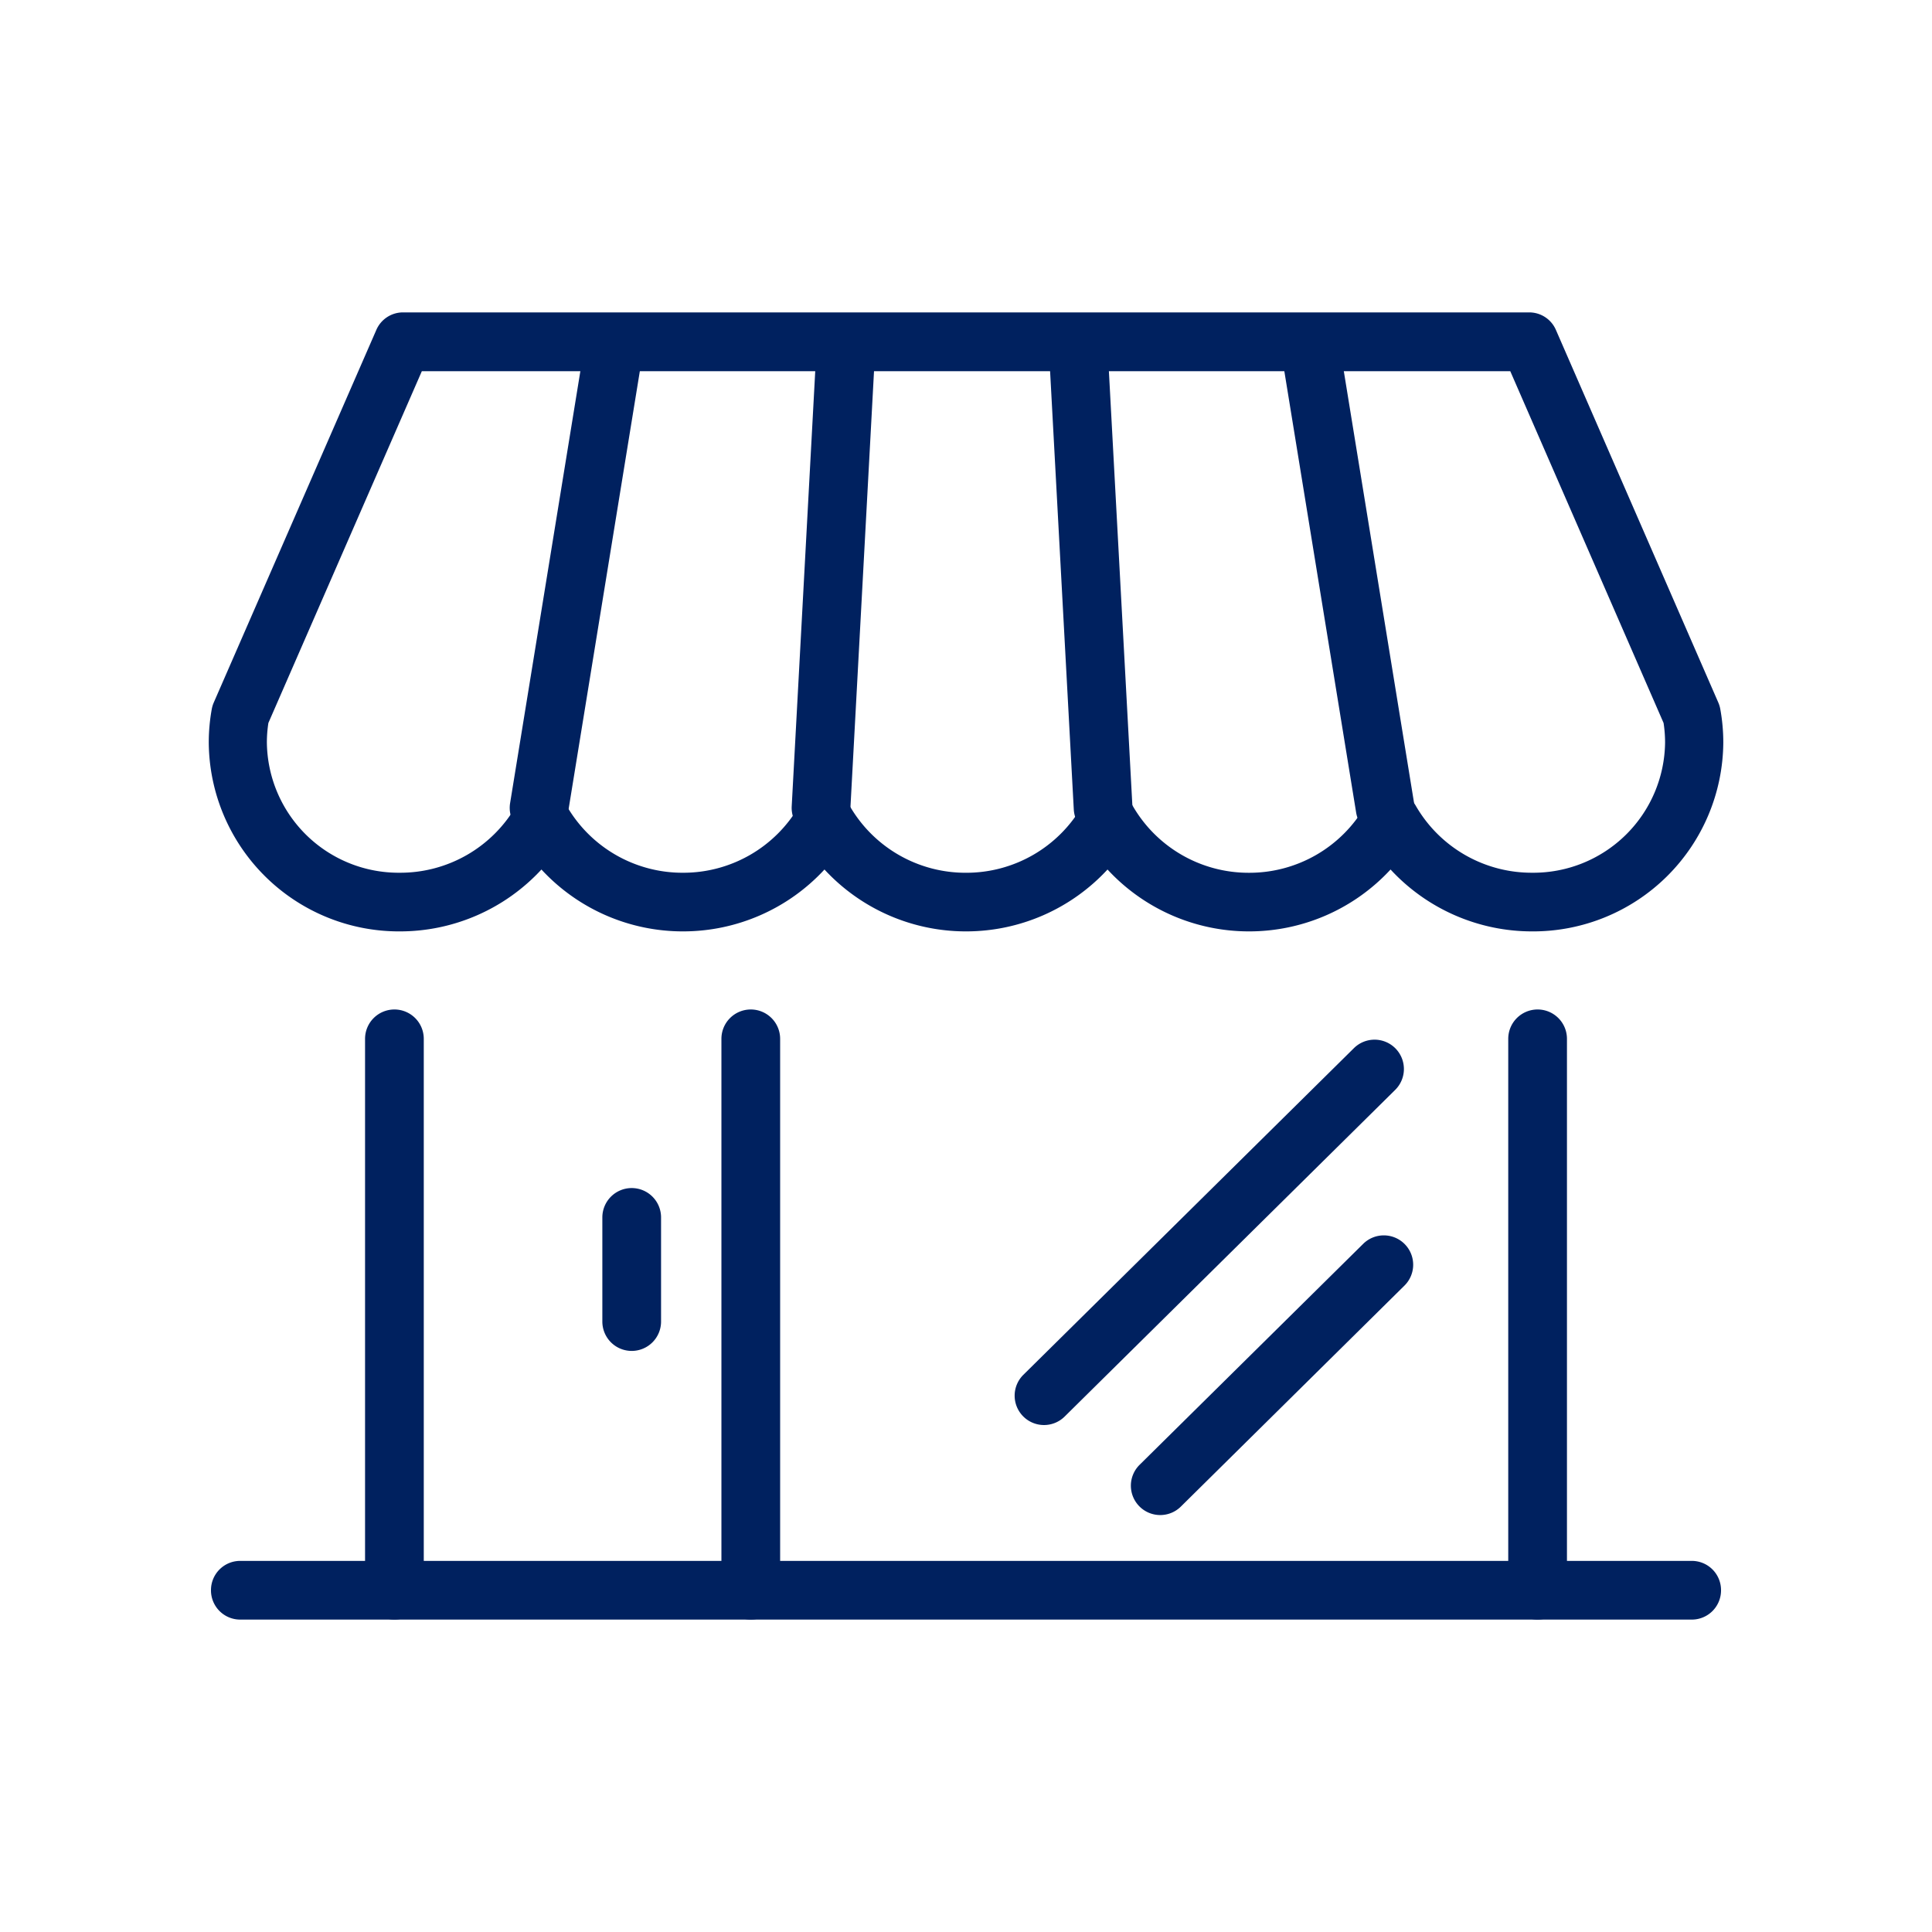
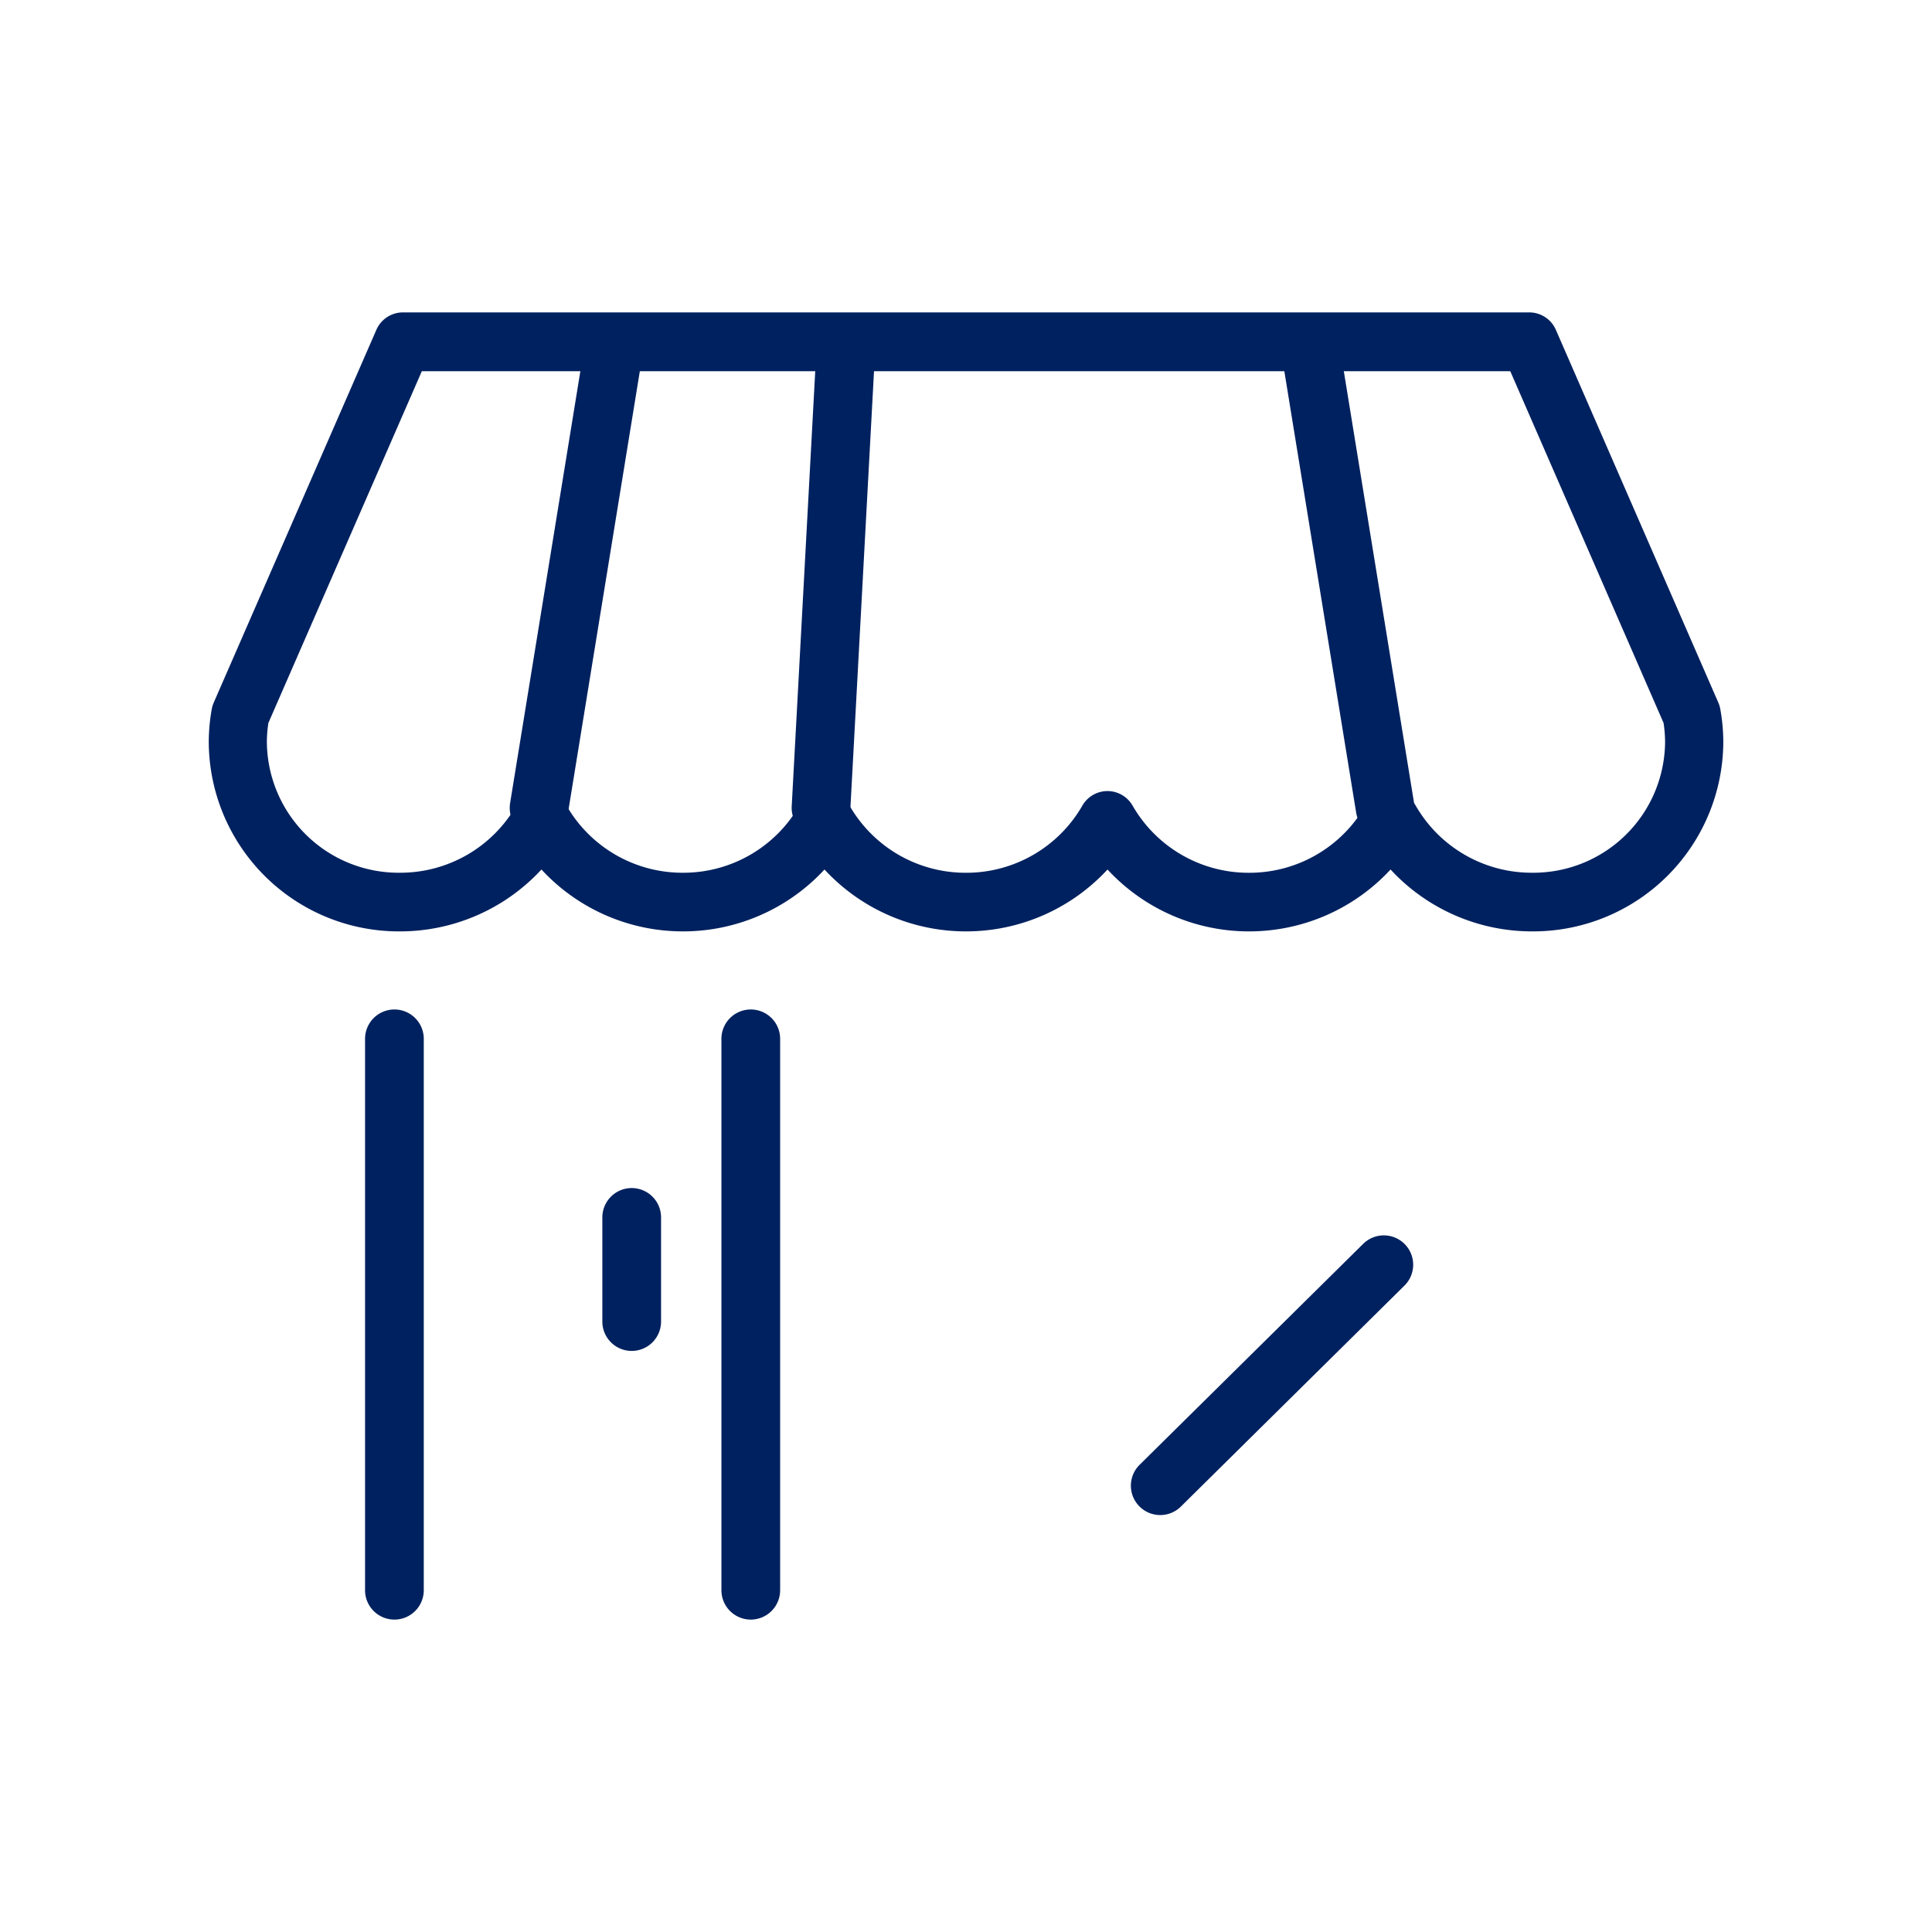
<svg xmlns="http://www.w3.org/2000/svg" width="128" height="128" viewBox="0 0 128 128">
  <g data-name="Group 42-inner" fill="#00215f">
-     <path data-name="Path 161" d="M112.097 107.302H15.904a1.935 1.935 0 01-1.926-1.945 1.935 1.935 0 011.926-1.944h96.193a1.936 1.936 0 011.926 1.944 1.935 1.935 0 01-1.926 1.945z" />
    <path data-name="Path 162" d="M26.131 107.302a1.944 1.944 0 01-1.945-1.944V68.825a1.944 1.944 0 011.945-1.944 1.944 1.944 0 011.945 1.944v36.533a1.945 1.945 0 01-1.945 1.944z" />
    <path data-name="Path 163" d="M49.741 107.302a1.945 1.945 0 01-1.945-1.944V68.825a1.944 1.944 0 011.945-1.944 1.944 1.944 0 011.945 1.944v36.533a1.945 1.945 0 01-1.945 1.944z" />
-     <path data-name="Path 164" d="M101.87 107.302a1.945 1.945 0 01-1.945-1.944V68.825a1.944 1.944 0 011.945-1.944 1.944 1.944 0 011.945 1.944v36.533a1.945 1.945 0 01-1.945 1.944z" />
    <path data-name="Path 165" d="M101.504 61.707a12.758 12.758 0 01-9.376-4.1 12.757 12.757 0 01-9.376 4.1 12.757 12.757 0 01-9.376-4.1 12.759 12.759 0 01-9.376 4.1 12.757 12.757 0 01-9.376-4.1 12.758 12.758 0 01-9.376 4.1 12.757 12.757 0 01-9.376-4.1 12.758 12.758 0 01-9.376 4.1 12.6 12.6 0 01-12.665-12.512 12.417 12.417 0 01.2-2.219 1.97 1.97 0 01.132-.432l10.77-24.686a1.925 1.925 0 011.763-1.161h74.624a1.926 1.926 0 011.763 1.161l10.759 24.687a1.944 1.944 0 01.131.431 12.392 12.392 0 01.2 2.219 12.6 12.6 0 01-12.669 12.512zm-9.376-9.3a1.923 1.923 0 011.67.976 8.862 8.862 0 007.706 4.438 8.729 8.729 0 008.812-8.623 8.558 8.558 0 00-.1-1.3l-10.157-23.306H27.948L17.781 47.898a8.522 8.522 0 00-.1 1.3 8.729 8.729 0 008.812 8.623 8.863 8.863 0 007.706-4.437 1.922 1.922 0 011.67-.976 1.923 1.923 0 011.67.976 8.861 8.861 0 007.705 4.438 8.862 8.862 0 007.706-4.437 1.923 1.923 0 011.67-.976 1.923 1.923 0 011.67.976 8.861 8.861 0 007.706 4.438 8.862 8.862 0 007.706-4.437 1.923 1.923 0 011.671-.976 1.923 1.923 0 011.67.976 8.861 8.861 0 007.705 4.438 8.861 8.861 0 007.706-4.437 1.922 1.922 0 011.674-.983z" />
    <path data-name="Path 166" d="M35.716 55.467a1.913 1.913 0 01-.314-.025 1.945 1.945 0 01-1.607-2.231l4.814-29.595a1.944 1.944 0 012.232-1.606 1.944 1.944 0 011.607 2.23l-4.814 29.594a1.946 1.946 0 01-1.918 1.633z" />
    <path data-name="Path 167" d="M54.397 55.467h-.107a1.946 1.946 0 01-1.837-2.048l1.6-29.594a1.946 1.946 0 012.047-1.837 1.945 1.945 0 011.836 2.046l-1.6 29.6a1.944 1.944 0 01-1.939 1.833z" />
-     <path data-name="Path 168" d="M73.081 55.467a1.944 1.944 0 01-1.94-1.839l-1.6-29.6a1.945 1.945 0 011.837-2.047 1.945 1.945 0 012.047 1.837l1.6 29.594a1.946 1.946 0 01-1.836 2.048z" />
    <path data-name="Path 169" d="M91.765 55.466a1.945 1.945 0 01-1.917-1.632l-4.815-29.595a1.944 1.944 0 011.607-2.231 1.943 1.943 0 012.232 1.606l4.815 29.595a1.946 1.946 0 01-1.607 2.232 1.966 1.966 0 01-.315.025z" />
    <path data-name="Path 170" d="M41.852 89.502a1.945 1.945 0 01-1.945-1.945v-6.9a1.945 1.945 0 011.945-1.945 1.945 1.945 0 011.945 1.945v6.9a1.945 1.945 0 01-1.945 1.945z" />
-     <path data-name="Path 171" d="M69.168 94.412a1.94 1.94 0 01-1.383-.578 1.944 1.944 0 01.016-2.75l21.9-21.642a1.946 1.946 0 012.75.016 1.945 1.945 0 01-.016 2.75l-21.9 21.643a1.941 1.941 0 01-1.367.561z" />
    <path data-name="Path 172" d="M76.868 100.376a1.94 1.94 0 01-1.383-.578 1.945 1.945 0 01.016-2.75l14.814-14.64a1.944 1.944 0 012.75.017 1.943 1.943 0 01-.016 2.749L78.235 99.815a1.941 1.941 0 01-1.367.561z" />
  </g>
  <path data-name="Group 42-area" fill="none" d="M0 0h128v128H0z" />
</svg>